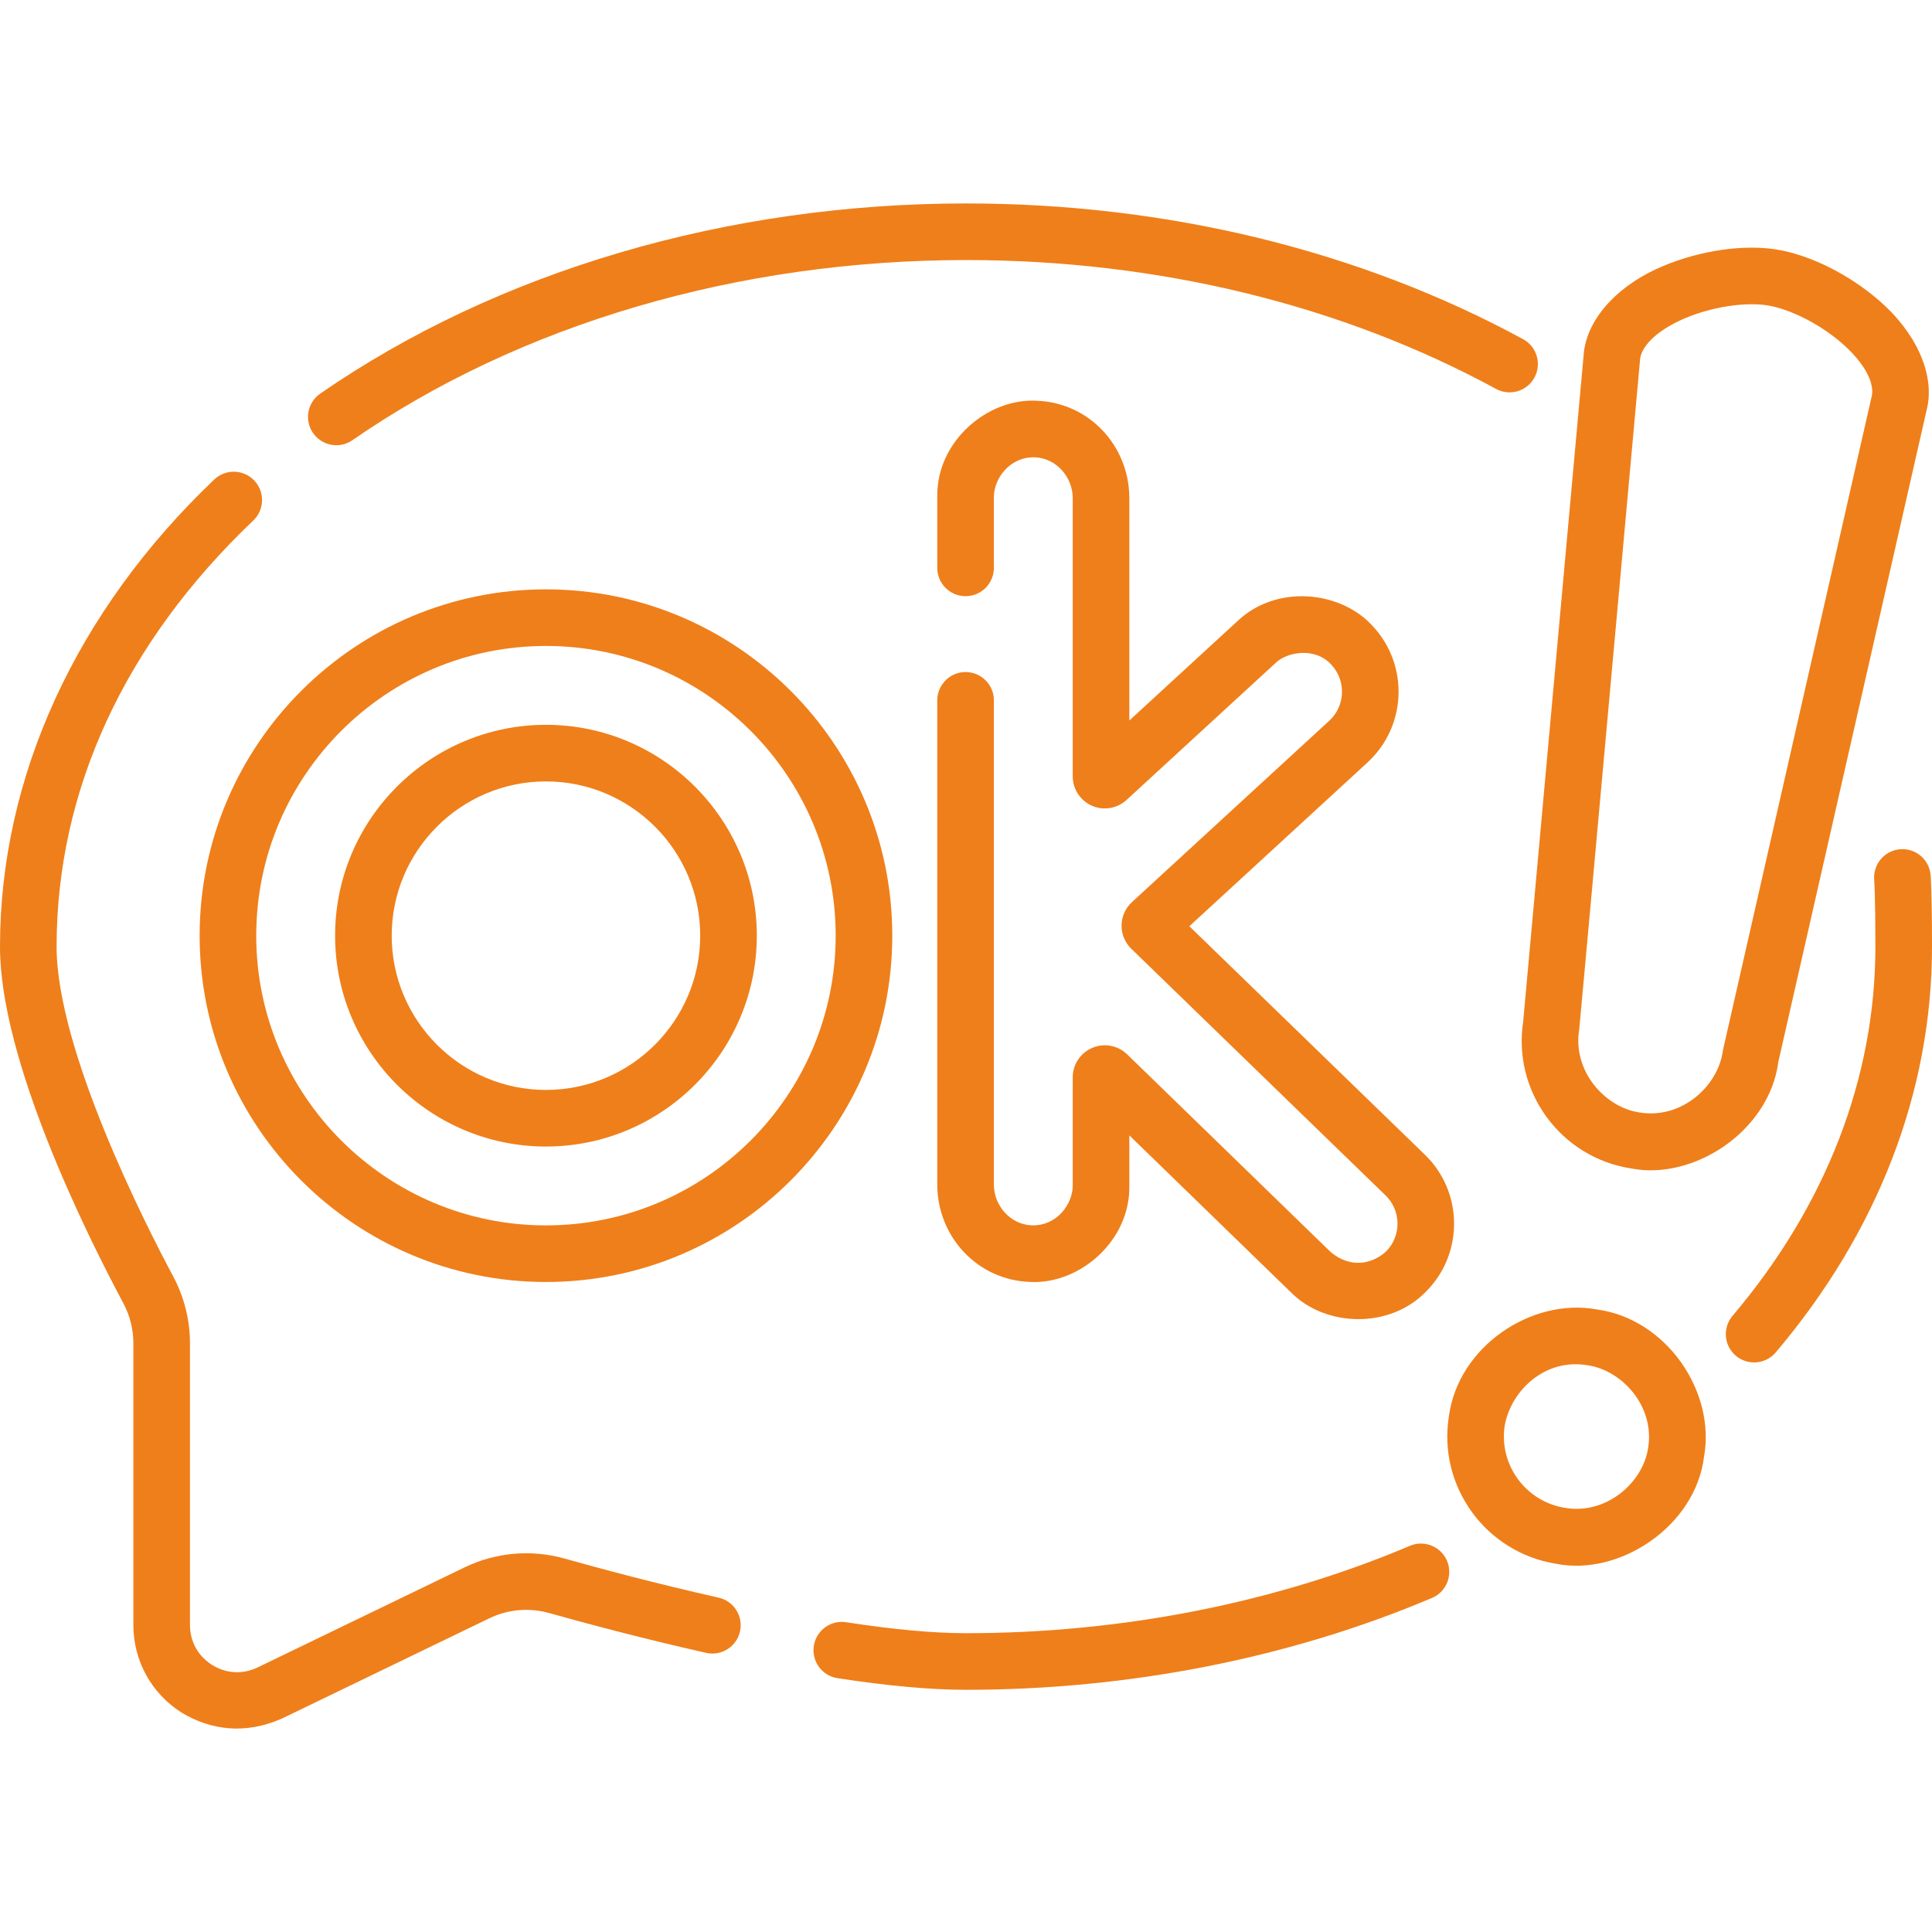
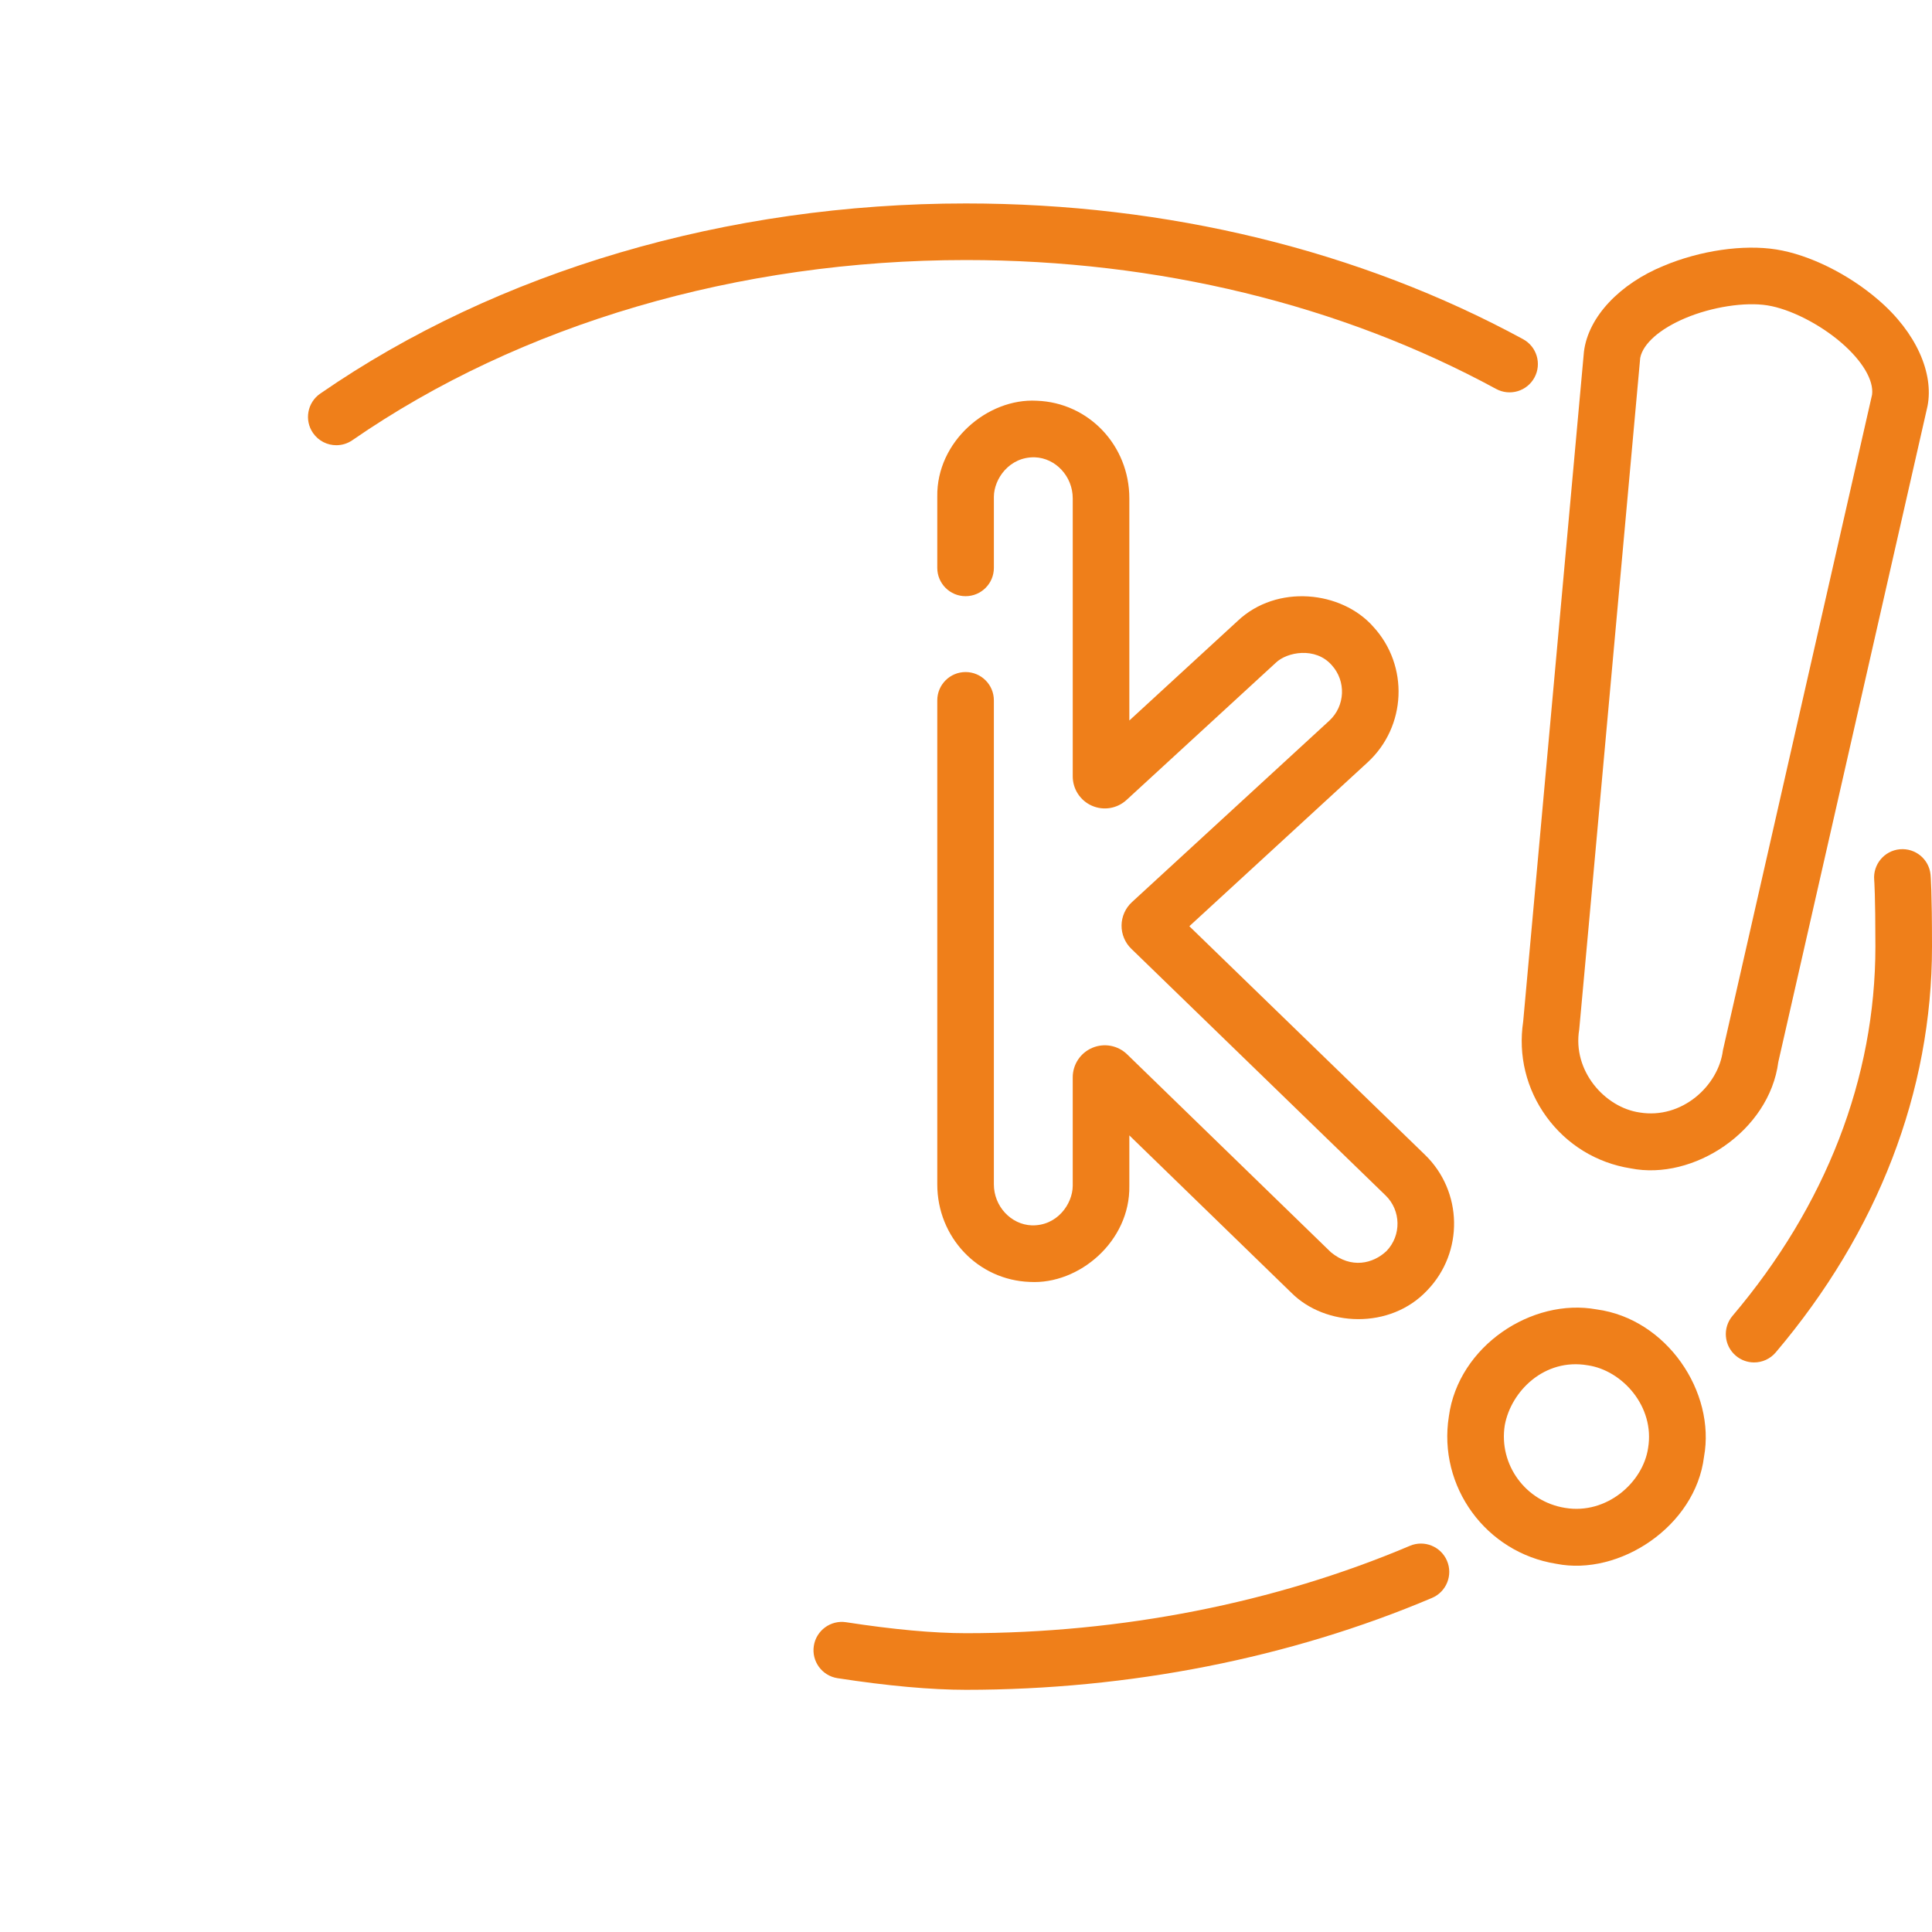
<svg xmlns="http://www.w3.org/2000/svg" id="Capa_1" enable-background="new 0 0 512 512" height="512" viewBox="0 0 512 512" width="512">
  <g>
    <path d="m511.614 231.787c-.4-4.106-4.028-7.098-8.151-6.721-4.109.379-7.139 4.024-6.782 8.135.014.15.319 3.84.319 17.665 0 34.792-13.093 68.625-37.861 97.844-2.679 3.159-2.289 7.892.871 10.57 1.409 1.195 3.132 1.779 4.846 1.779 2.128 0 4.241-.9 5.725-2.65 27.097-31.964 41.419-69.151 41.419-107.543 0-14.701-.347-18.674-.386-19.079z" fill="#ef7f1a" />
    <path d="m373.641 409.657c-35.747 15.15-76.427 23.158-117.641 23.158-8.57 0-19.26-.978-31.772-2.908-4.084-.629-7.924 2.175-8.555 6.27-.632 4.094 2.176 7.924 6.27 8.556 13.266 2.045 24.725 3.083 34.058 3.083 43.208 0 85.911-8.419 123.494-24.348 3.813-1.616 5.595-6.018 3.979-9.832-1.619-3.814-6.021-5.594-9.833-3.979z" fill="#ef7f1a" />
-     <path d="m190.435 423.391c-16.448-3.696-31.287-7.674-40.839-10.36-8.82-2.479-18.221-1.649-26.471 2.338l-54.842 26.511c-3.954 1.911-8.358 1.67-12.082-.665-3.723-2.335-5.857-6.195-5.857-10.589v-74.649c0-6.145-1.525-12.247-4.412-17.648-7.256-13.574-30.932-60.003-30.932-87.463 0-41.425 18.023-80.473 52.12-112.923 3.001-2.856 3.118-7.603.263-10.604-2.854-3-7.602-3.118-10.604-.263-36.614 34.847-56.779 78.809-56.779 123.79 0 30.102 22.87 76.139 32.703 94.535 1.728 3.233 2.641 6.891 2.641 10.577v74.649c0 9.525 4.817 18.234 12.887 23.296 7.655 4.592 16.856 5.816 26.582 1.463l54.842-26.511c4.949-2.393 10.59-2.892 15.881-1.403 9.727 2.735 24.842 6.786 41.61 10.554 4.036.908 8.054-1.632 8.962-5.673s-1.632-8.054-5.673-8.962z" fill="#ef7f1a" />
    <path d="m89.13 117.988c1.471 0 2.957-.432 4.258-1.332 44.53-30.786 102.28-47.74 162.612-47.74 50.775 0 99.351 11.809 140.475 34.151 3.642 1.979 8.193.63 10.17-3.01 1.978-3.64.63-8.193-3.01-10.171-43.315-23.531-94.366-35.97-147.635-35.97-63.351 0-124.13 17.9-171.142 50.402-3.407 2.356-4.26 7.027-1.904 10.435 1.456 2.106 3.796 3.235 6.176 3.235z" fill="#ef7f1a" />
    <path d="m255.888 178.101c-4.143 0-7.5 3.358-7.5 7.5v128.261c0 14.014 10.774 25.375 24.528 25.863 13.022.741 26.601-10.75 26.37-25.433v-13.402l42.952 41.718c9.008 9.017 26.178 9.805 35.985-.645 9.743-10.099 9.453-26.242-.631-35.972l-62.404-60.532 47.231-43.416c10.332-9.496 11.012-25.627 1.516-35.958-8.418-9.529-25.579-11.359-35.96-1.515l-28.689 26.371v-58.878c0-14.014-10.774-25.375-24.528-25.863-13.019-.734-26.604 10.747-26.37 25.433v18.862c0 4.142 3.357 7.5 7.5 7.5s7.5-3.358 7.5-7.5v-18.862c.034-4.749 4.123-10.603 10.838-10.443 5.547.197 10.061 5.074 10.061 10.873v73.681c0 3.373 1.996 6.428 5.084 7.784 3.092 1.356 6.689.755 9.168-1.525l39.588-36.388c2.94-2.825 10.441-4.26 14.766.621 3.898 4.243 3.62 10.866-.622 14.765l-52.294 48.069c-1.723 1.579-2.726 3.825-2.754 6.161s.922 4.605 2.584 6.205l67.357 65.337c4.147 4.001 4.266 10.63.266 14.776-3.544 3.341-9.349 4.779-14.758.283l-53.983-52.432c-2.458-2.373-6.08-3.044-9.225-1.708-3.146 1.335-5.179 4.407-5.179 7.824v28.777c-.043 4.749-4.105 10.602-10.837 10.443-5.548-.197-10.062-5.075-10.062-10.873v-128.262c.002-4.142-3.356-7.5-7.498-7.5z" fill="#ef7f1a" />
-     <path d="m144.684 156.183c-50.607 0-91.779 41.172-91.779 91.779s41.172 91.779 91.779 91.779 91.779-41.172 91.779-91.779-41.172-91.779-91.779-91.779zm0 168.559c-42.336 0-76.779-34.443-76.779-76.779s34.443-76.779 76.779-76.779 76.779 34.443 76.779 76.779-34.443 76.779-76.779 76.779z" fill="#ef7f1a" />
-     <path d="m144.684 192.083c-30.813 0-55.88 25.067-55.88 55.88s25.067 55.88 55.88 55.88 55.88-25.068 55.88-55.88-25.068-55.88-55.88-55.88zm0 96.76c-22.541 0-40.88-18.339-40.88-40.88s18.339-40.88 40.88-40.88 40.88 18.339 40.88 40.88c-.001 22.541-18.339 40.88-40.88 40.88z" fill="#ef7f1a" />
    <path d="m423.11 347.003c-17.11-3.129-36.631 9.697-39.147 28.355-2.944 18.588 9.827 36.112 28.47 39.065 16.707 3.337 36.888-9.932 39.146-28.356 3.125-17.121-9.812-36.553-28.469-39.064zm13.655 36.718c-1.33 9.145-11.006 17.722-21.986 15.887-10.473-1.659-17.65-11.485-16.001-21.903 1.657-9.058 10.545-17.861 21.987-15.887 9.13 1.319 17.829 10.926 16 21.903z" fill="#ef7f1a" />
    <path d="m409.812 295.943c5.374 7.397 13.308 12.258 22.339 13.688 16.641 3.321 36.74-9.872 39.12-28.193l39.543-173.817c1.691-8.648-2.926-19.5-13.058-28.165-7.939-6.849-18.3-11.964-27.036-13.347-8.732-1.384-20.168.278-29.837 4.339-11.497 4.702-19.962 13.408-21.122 22.751l-16.105 177.529c-1.348 8.945.833 17.889 6.156 25.215zm8.699-23.129c.054-.034 16.133-177.833 16.162-177.96.727-3.771 5.196-7.711 12.018-10.576 7.02-2.948 15.73-4.296 21.684-3.354 5.948.942 13.819 4.917 19.585 9.89 5.603 4.833 8.636 9.96 8.161 13.772l-39.528 173.754c-1.167 9.393-10.873 18.336-22.096 16.475-9.162-1.326-17.823-10.993-15.986-22.001z" fill="#ef7f1a" />
  </g>
</svg>